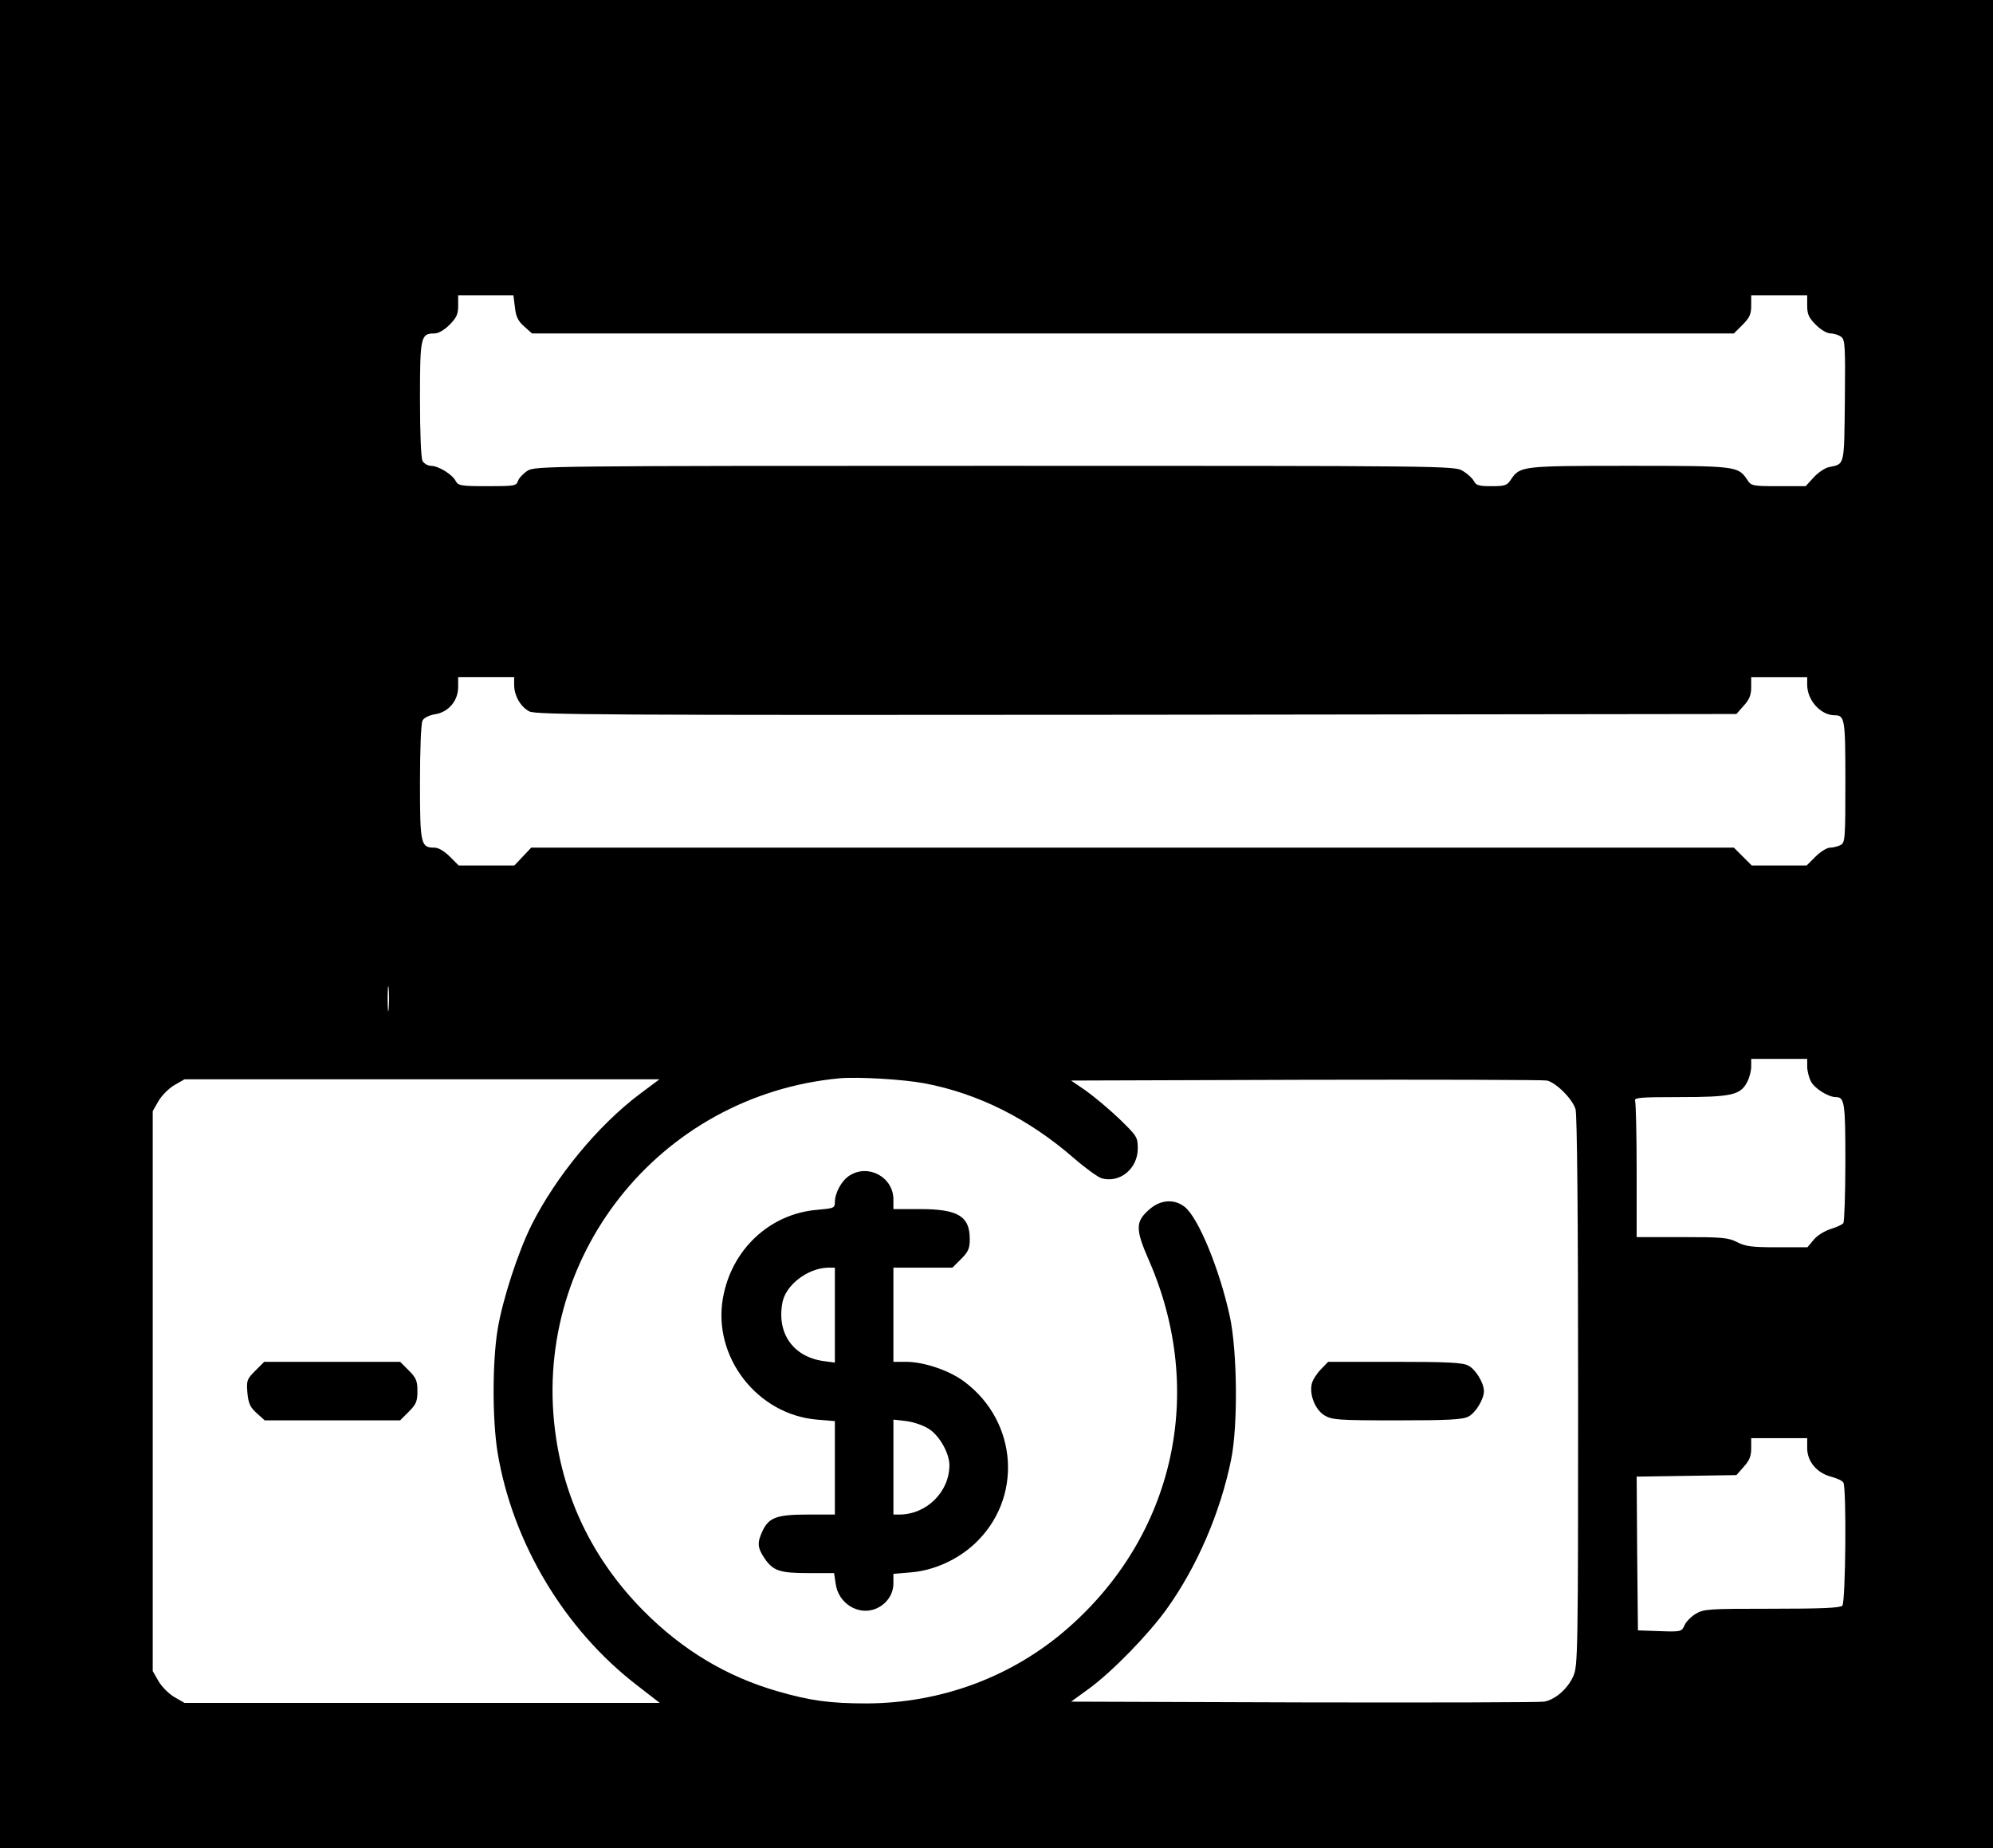
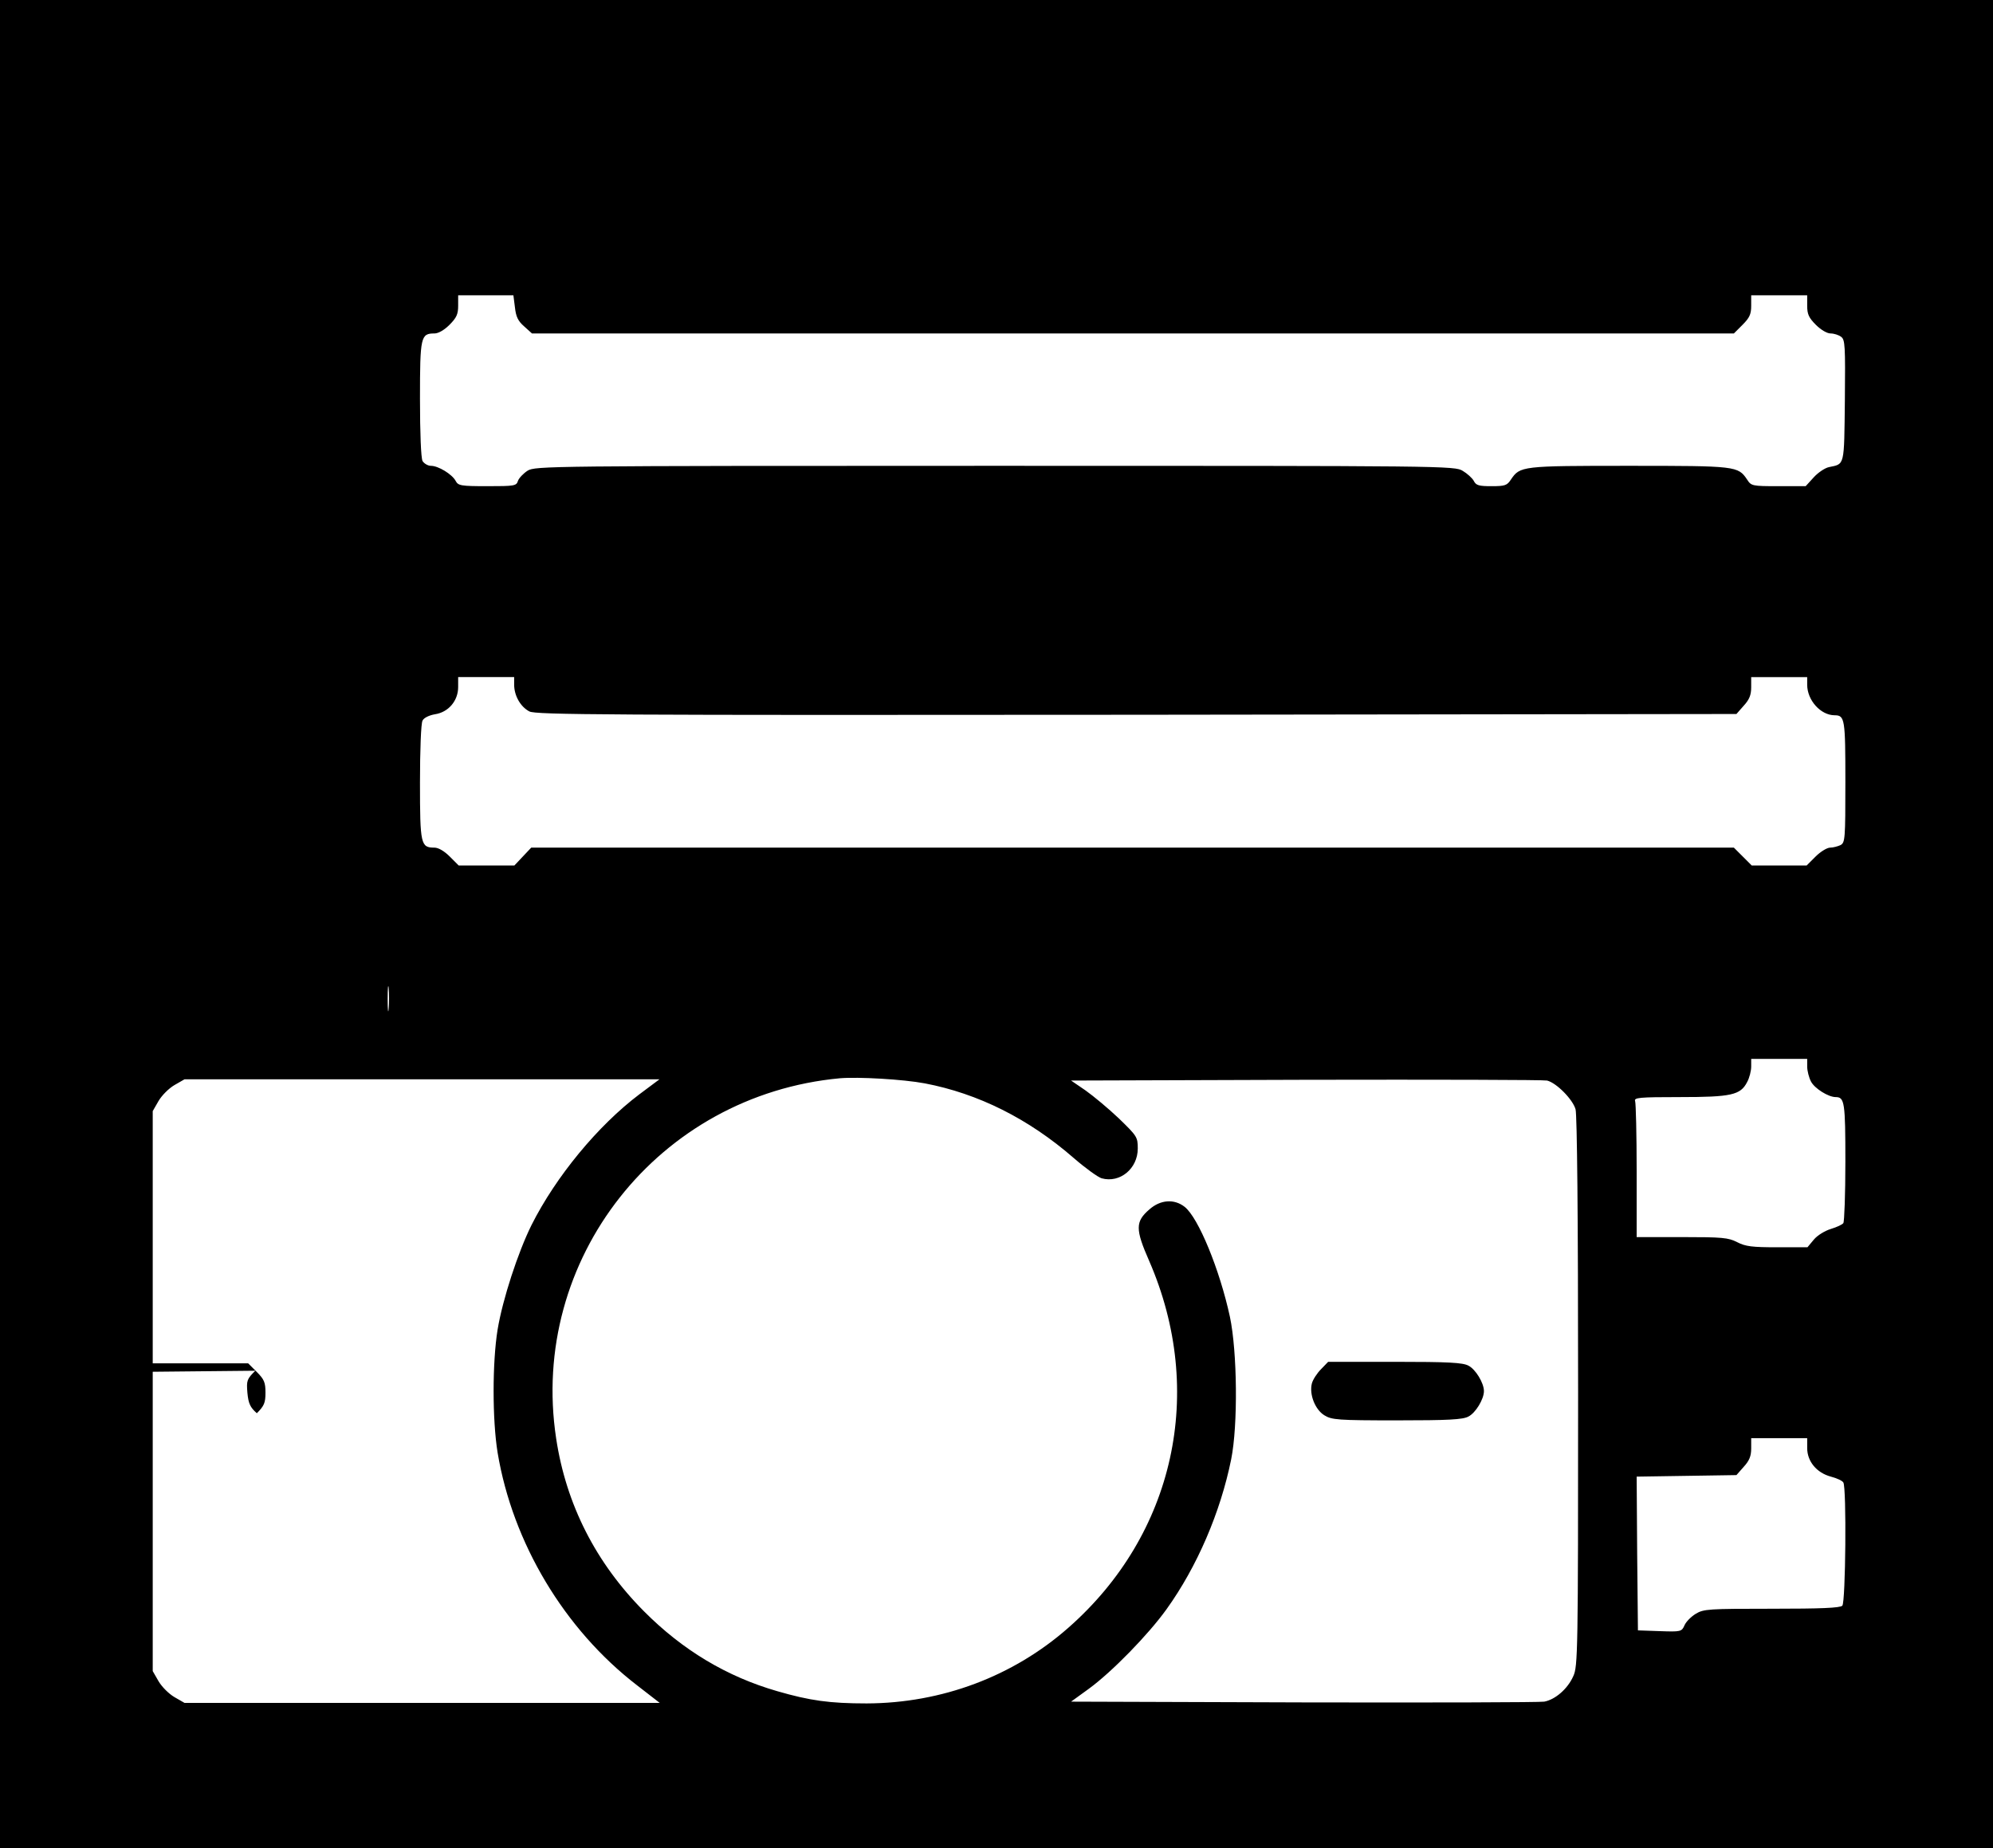
<svg xmlns="http://www.w3.org/2000/svg" version="1.0" width="783pt" height="726pt" viewBox="0 0 783 726" preserveAspectRatio="xMidYMid meet">
  <g transform="translate(0,726) scale(0.1,-0.1)" fill="#000000" stroke="none">
    <path d="M0 3630 l0 -3630 3915 0 3915 0 0 3630 0 3630 -3915 0 -3915 0 0 -3630z m2023 2423 c4 -37 12 -54 36 -75 l31 -28 2361 0 2361 0 34 34 c28 28 34 42 34 75 l0 41 110 0 110 0 0 -41 c0 -33 6 -47 34 -75 20 -20 44 -34 58 -34 13 0 32 -6 41 -13 16 -11 17 -35 15 -251 -3 -260 0 -248 -62 -261 -16 -3 -44 -22 -61 -41 l-31 -34 -107 0 c-103 0 -107 1 -123 26 -36 53 -41 54 -464 54 -423 0 -428 -1 -464 -54 -15 -23 -23 -26 -76 -26 -50 0 -61 3 -70 21 -6 11 -26 29 -43 39 -31 20 -67 20 -1837 20 -1765 0 -1806 -1 -1837 -19 -17 -11 -34 -29 -38 -40 -6 -20 -14 -21 -120 -21 -105 0 -115 2 -125 21 -14 26 -68 59 -97 59 -12 0 -27 9 -33 19 -6 12 -10 109 -10 245 0 244 3 256 57 256 15 0 38 13 59 34 28 28 34 42 34 75 l0 41 109 0 108 0 6 -47z m-3 -1483 c0 -43 25 -87 60 -105 26 -13 291 -15 2385 -13 l2357 3 29 33 c22 24 29 42 29 72 l0 40 110 0 110 0 0 -30 c0 -61 53 -120 108 -120 40 0 42 -15 42 -262 0 -224 -1 -238 -19 -248 -11 -5 -29 -10 -41 -10 -12 0 -38 -16 -57 -35 l-35 -35 -108 0 -108 0 -35 35 -35 35 -2362 0 -2363 0 -33 -35 -33 -35 -109 0 -110 0 -35 35 c-22 22 -45 35 -60 35 -54 0 -57 12 -57 256 0 126 4 233 10 243 5 11 26 21 49 25 53 8 91 53 91 107 l0 39 110 0 110 0 0 -30z m-493 -1272 c-2 -24 -4 -7 -4 37 0 44 2 63 4 43 2 -21 2 -57 0 -80z m5573 -228 c0 -17 7 -44 15 -59 14 -27 68 -61 97 -61 35 0 38 -21 38 -254 0 -127 -4 -236 -8 -241 -4 -6 -26 -16 -49 -23 -23 -7 -53 -25 -67 -42 l-25 -30 -118 0 c-99 0 -125 3 -158 20 -35 18 -59 20 -217 20 l-178 0 0 259 c0 143 -3 266 -6 275 -5 14 14 16 175 16 203 0 239 8 265 59 9 16 16 44 16 61 l0 30 110 0 110 0 0 -30z m-3467 -66 c210 -40 408 -139 585 -293 46 -40 96 -76 110 -80 72 -20 142 38 142 117 0 45 -3 49 -74 118 -41 39 -100 88 -131 110 l-57 39 923 3 c508 1 934 0 947 -3 37 -9 101 -74 112 -113 6 -24 10 -415 10 -1112 0 -1021 -1 -1077 -19 -1115 -22 -50 -71 -92 -114 -100 -18 -3 -443 -4 -945 -3 l-914 3 69 50 c92 67 235 214 306 313 120 167 212 381 254 589 27 134 24 423 -5 560 -40 185 -124 390 -178 432 -41 32 -95 28 -138 -10 -56 -48 -56 -78 -1 -203 223 -513 100 -1074 -318 -1441 -217 -191 -497 -296 -792 -297 -146 0 -223 11 -351 48 -198 57 -372 161 -524 314 -189 190 -306 420 -345 679 -107 704 402 1349 1115 1415 72 6 248 -4 333 -20z m-1121 -43 c-163 -123 -328 -323 -424 -514 -53 -107 -113 -290 -133 -410 -21 -129 -21 -355 0 -484 59 -354 262 -694 548 -914 l89 -69 -934 0 -933 0 -40 23 c-22 13 -49 40 -62 62 l-23 40 0 1100 0 1100 23 40 c13 22 40 49 62 62 l40 23 933 0 933 0 -79 -59z m4588 -1390 c0 -52 37 -97 93 -112 23 -6 45 -16 49 -23 13 -20 9 -471 -4 -484 -9 -9 -84 -12 -277 -12 -248 0 -268 -1 -299 -20 -18 -11 -38 -31 -44 -45 -11 -25 -14 -26 -97 -23 l-86 3 -3 302 -2 302 196 3 196 3 29 33 c22 24 29 42 29 72 l0 40 110 0 110 0 0 -39z" />
-     <path d="M3338 2642 c-31 -19 -58 -68 -58 -105 0 -23 -4 -24 -71 -30 -186 -16 -336 -157 -369 -348 -40 -230 135 -456 369 -476 l71 -6 0 -183 0 -184 -105 0 c-122 0 -154 -11 -179 -64 -22 -46 -20 -67 7 -107 34 -50 59 -59 173 -59 l101 0 6 -41 c10 -78 89 -127 158 -99 42 18 69 56 69 100 l0 37 71 6 c89 8 180 49 248 112 190 177 171 478 -39 636 -59 45 -160 79 -231 79 l-49 0 0 185 0 185 116 0 116 0 34 34 c28 28 34 41 34 78 0 90 -46 118 -195 118 l-105 0 0 38 c0 87 -98 141 -172 94z m-58 -548 l0 -187 -45 6 c-119 17 -184 109 -161 230 13 69 99 135 179 137 l27 0 0 -186z m370 -448 c42 -27 80 -96 80 -142 0 -105 -90 -194 -197 -194 l-23 0 0 186 0 187 52 -6 c29 -4 67 -17 88 -31z" />
    <path d="M5190 1881 c-16 -16 -32 -41 -36 -56 -11 -43 13 -103 49 -125 29 -18 52 -20 285 -20 202 0 259 3 281 15 28 14 61 68 61 100 0 32 -33 86 -61 100 -22 12 -80 15 -289 15 l-262 0 -28 -29z" />
-     <path d="M1003 1875 c-33 -33 -35 -38 -31 -87 4 -42 11 -57 37 -80 l31 -28 266 0 266 0 34 34 c29 29 34 41 34 81 0 40 -5 52 -34 81 l-34 34 -267 0 -267 0 -35 -35z" />
+     <path d="M1003 1875 c-33 -33 -35 -38 -31 -87 4 -42 11 -57 37 -80 c29 29 34 41 34 81 0 40 -5 52 -34 81 l-34 34 -267 0 -267 0 -35 -35z" />
  </g>
</svg>